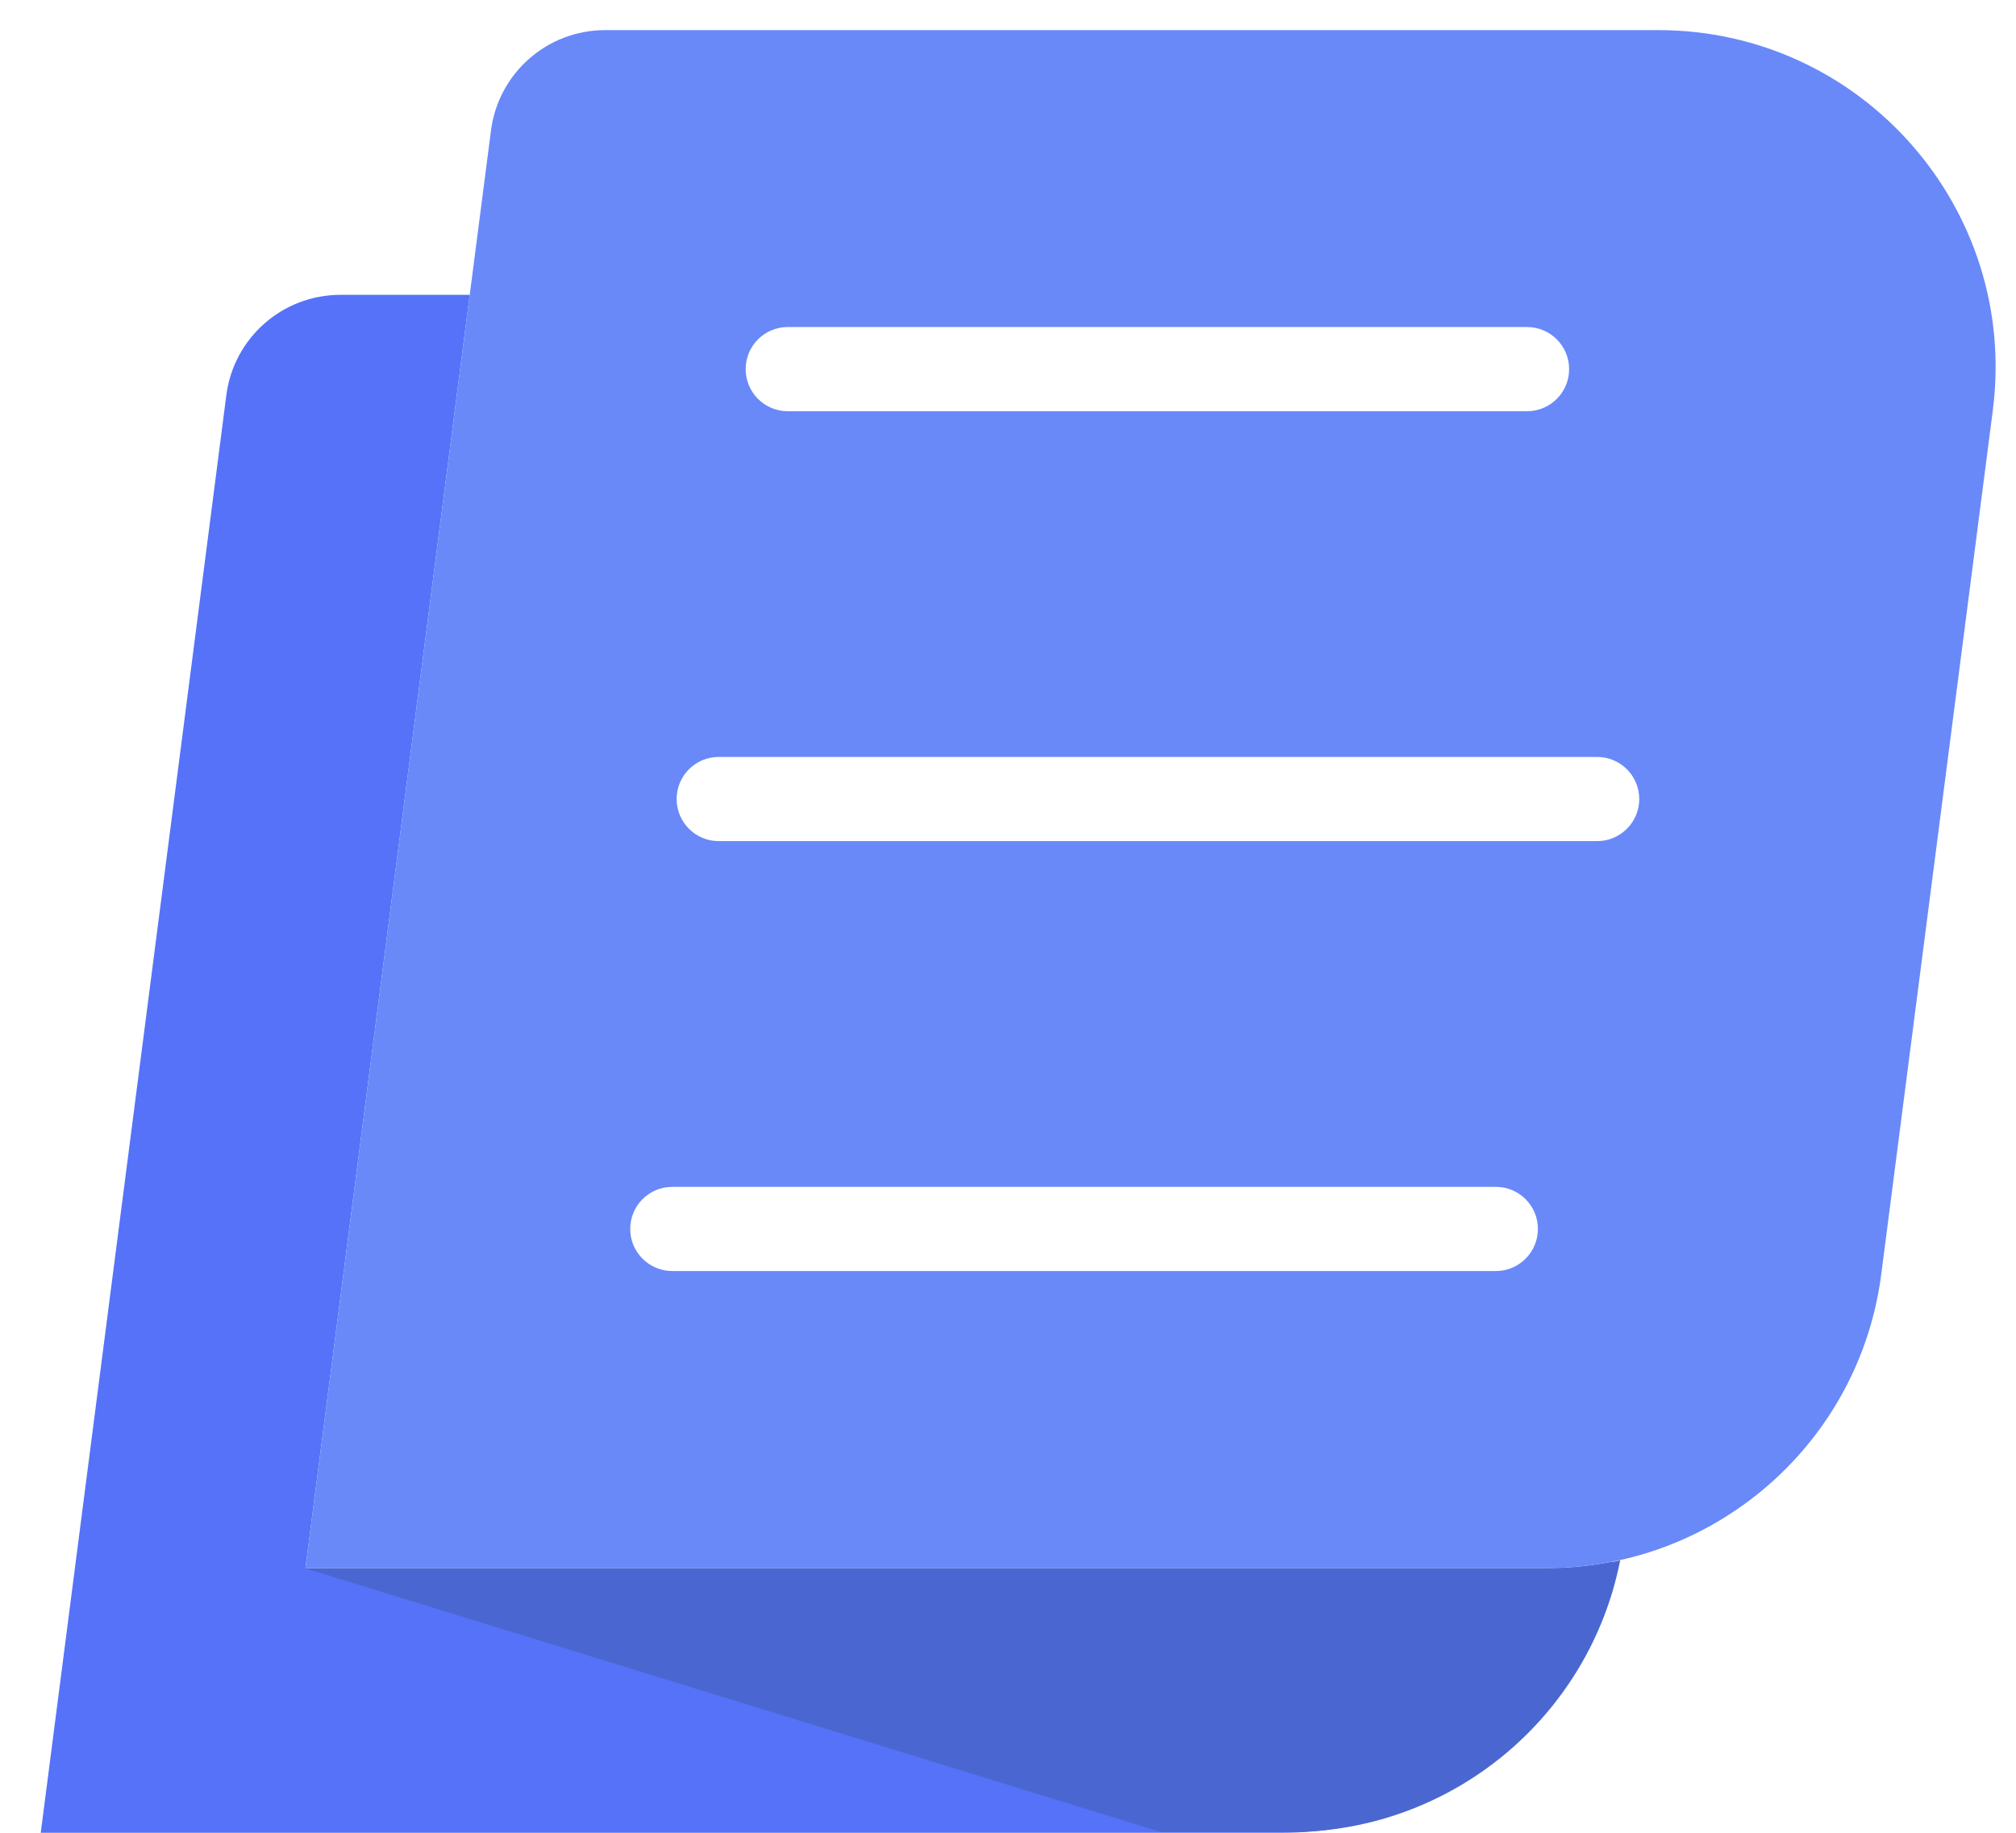
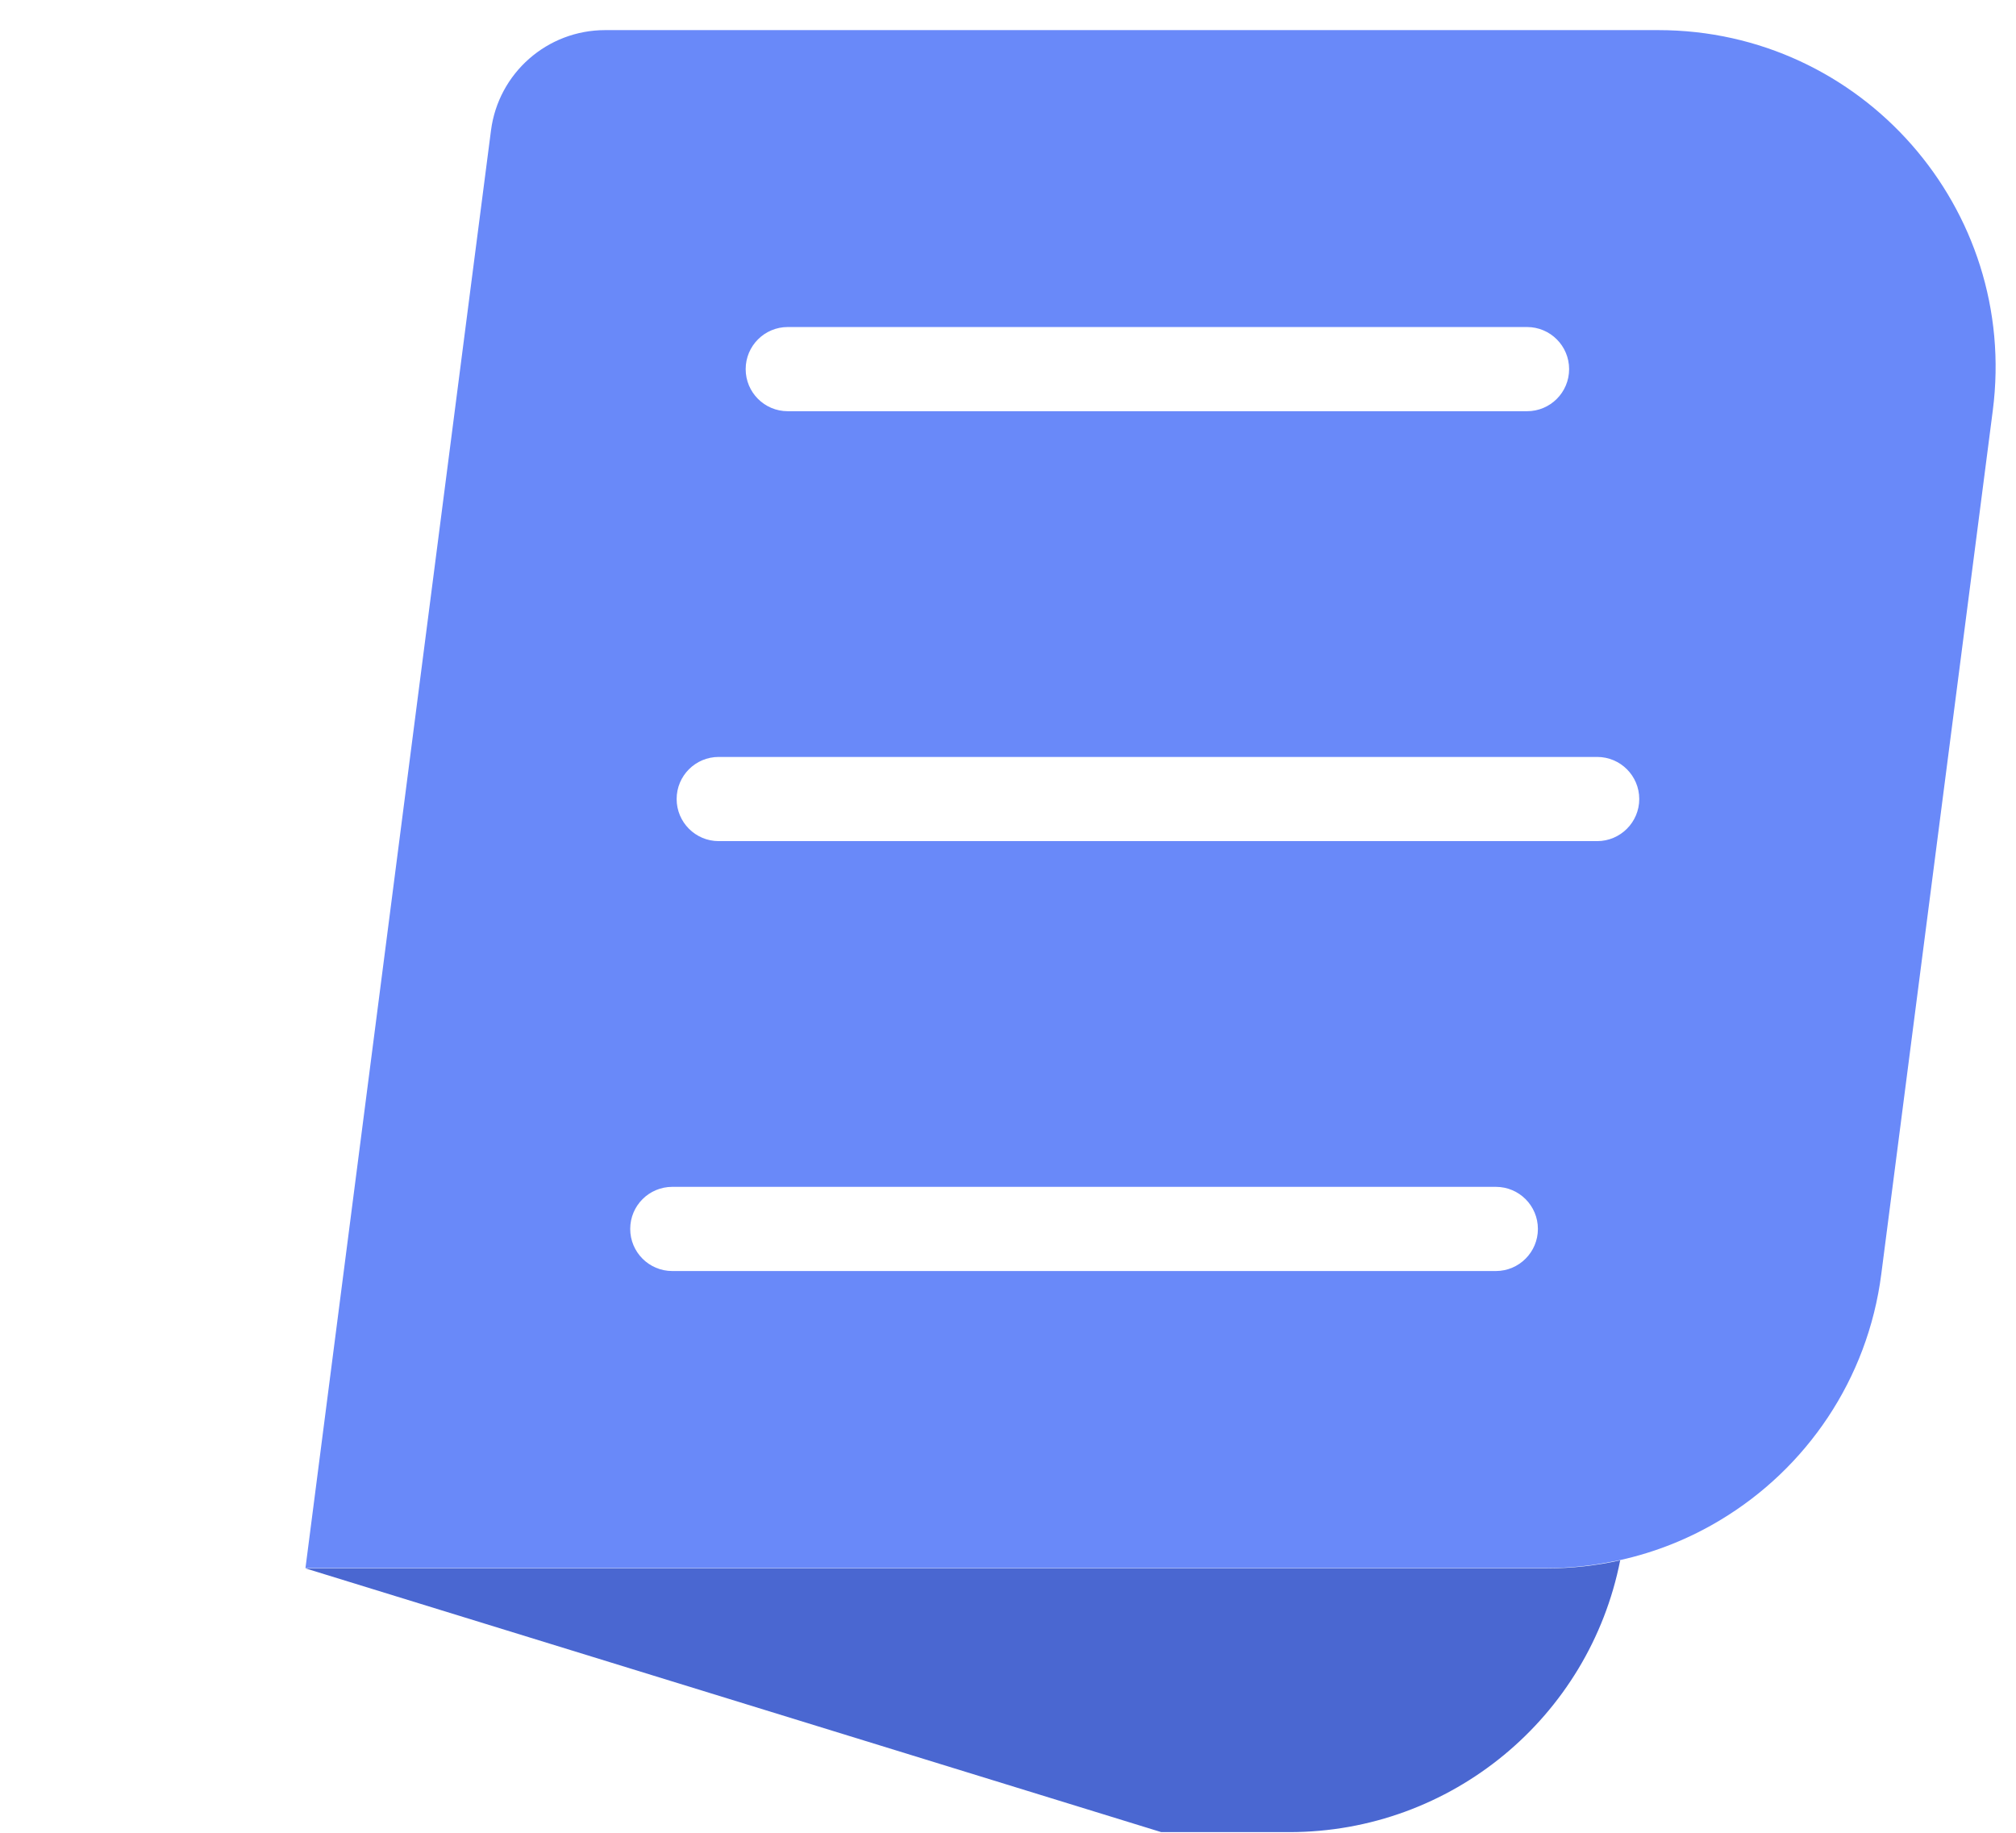
<svg xmlns="http://www.w3.org/2000/svg" width="33" height="30" viewBox="0 0 33 30" fill="none">
  <g id="Group">
    <g id="Group_2">
      <g id="Group_3">
-         <path id="Vector" d="M5 25.668L7.689 4.826H5.573C4.626 4.826 3.826 5.529 3.705 6.468L0.667 30H20.989C23.637 30 25.892 28.123 26.402 25.559C26.051 25.63 25.691 25.668 25.321 25.668H5V25.668Z" fill="#5572F9" />
        <path id="Vector_2" d="M27.145 0.493H9.905C8.958 0.493 8.158 1.196 8.037 2.136L7.691 4.81L7.689 4.826L5 25.668H25.321C25.691 25.668 26.051 25.63 26.402 25.559C26.442 25.551 26.482 25.544 26.521 25.536C27.107 25.406 27.659 25.183 28.16 24.881C29.565 24.038 30.573 22.582 30.795 20.854L32.62 6.72C33.047 3.418 30.474 0.493 27.145 0.493ZM25.685 6.042C25.685 6.423 25.377 6.731 24.996 6.731H12.895C12.514 6.731 12.206 6.423 12.206 6.042C12.206 5.662 12.514 5.353 12.895 5.353H24.996C25.377 5.353 25.685 5.662 25.685 6.042ZM24.485 20.805H11.005C10.624 20.805 10.316 20.496 10.316 20.116C10.316 19.735 10.624 19.427 11.005 19.427H24.485C24.866 19.427 25.174 19.735 25.174 20.116C25.174 20.496 24.866 20.805 24.485 20.805ZM26.144 13.768H11.765C11.384 13.768 11.076 13.459 11.076 13.079C11.076 12.698 11.384 12.39 11.765 12.39H26.144C26.524 12.39 26.833 12.698 26.833 13.079C26.833 13.459 26.524 13.768 26.144 13.768Z" fill="#6989F9" />
      </g>
      <g id="Group_4">
        <g id="Group_5">
          <path id="Vector_3" d="M26.521 25.54C26.015 28.108 23.757 29.989 21.106 29.989H19.008L5 25.672H25.321C25.732 25.672 26.134 25.627 26.521 25.54Z" fill="#4A67D1" />
        </g>
      </g>
    </g>
  </g>
</svg>